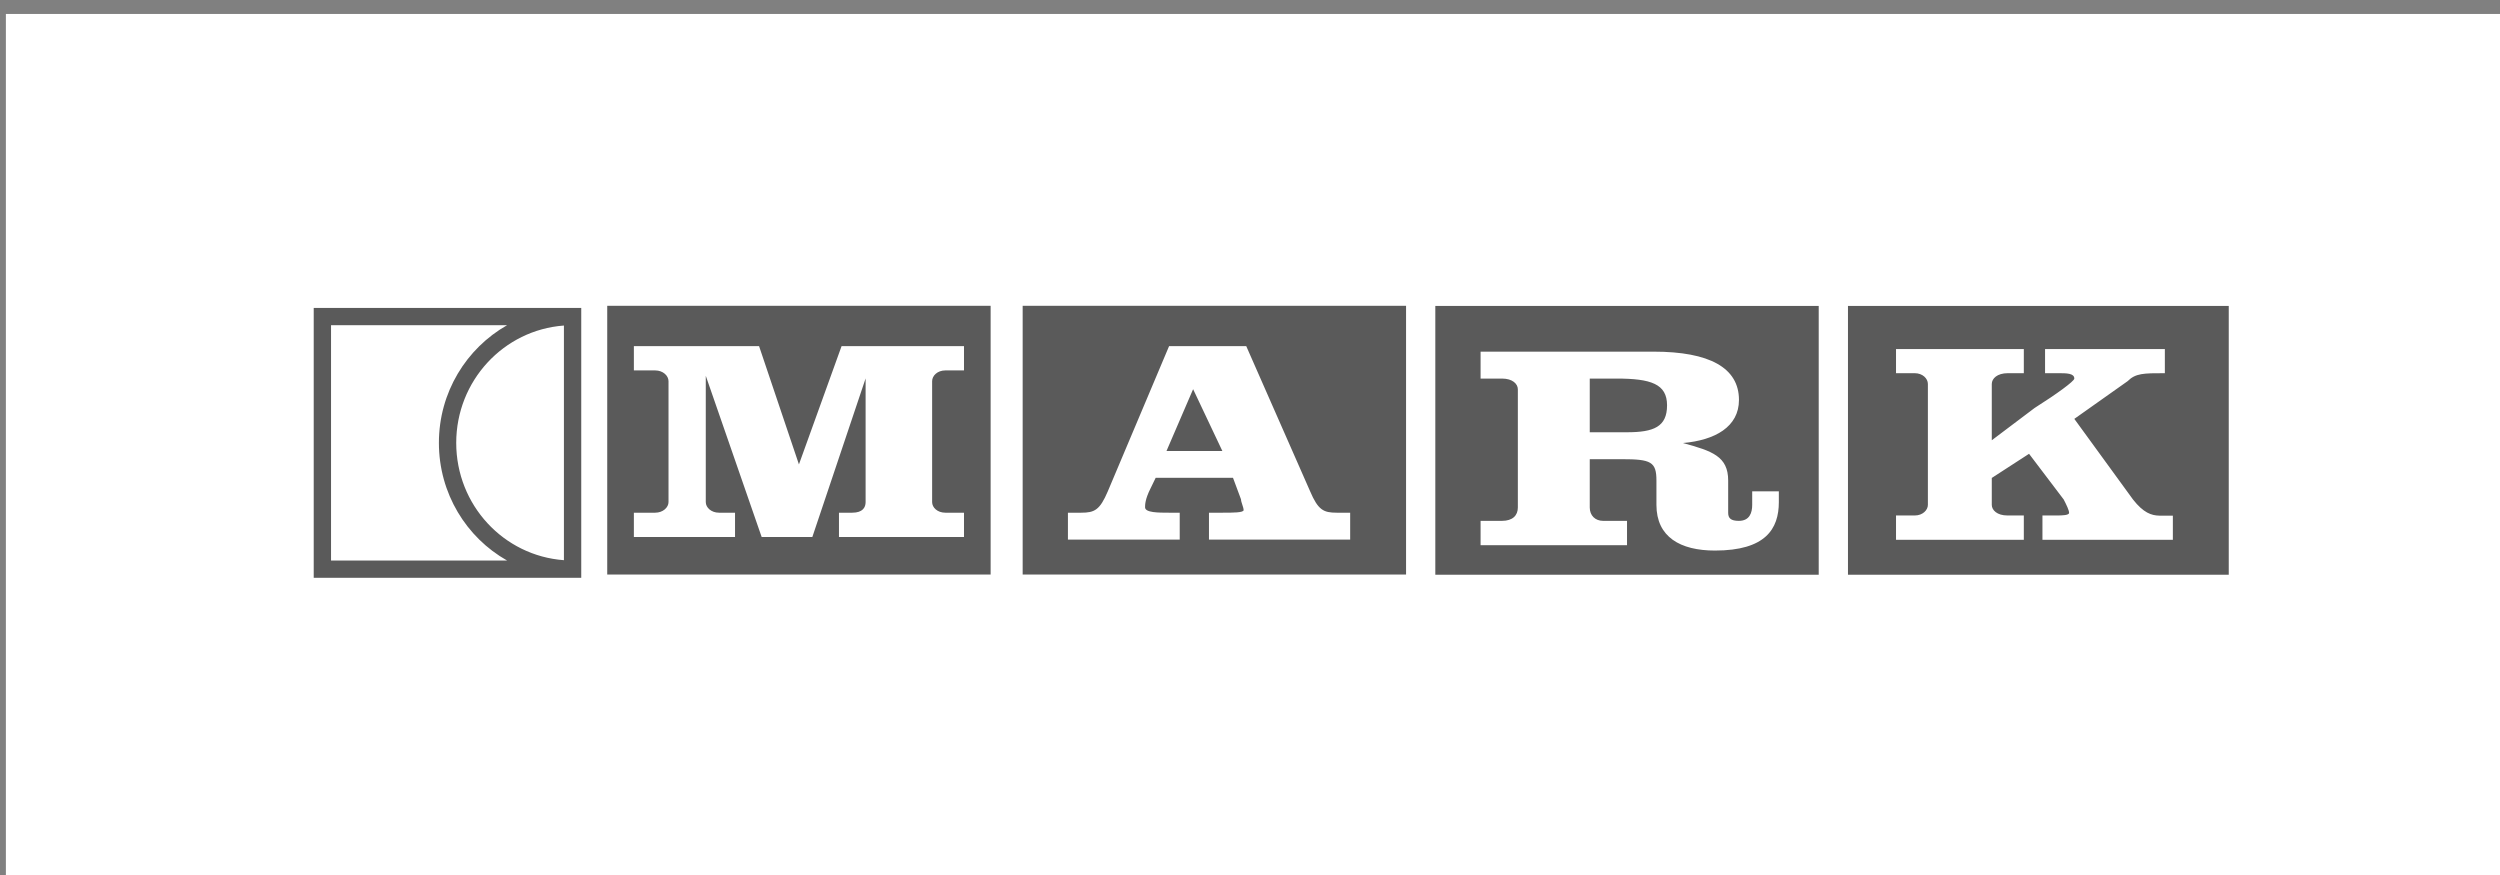
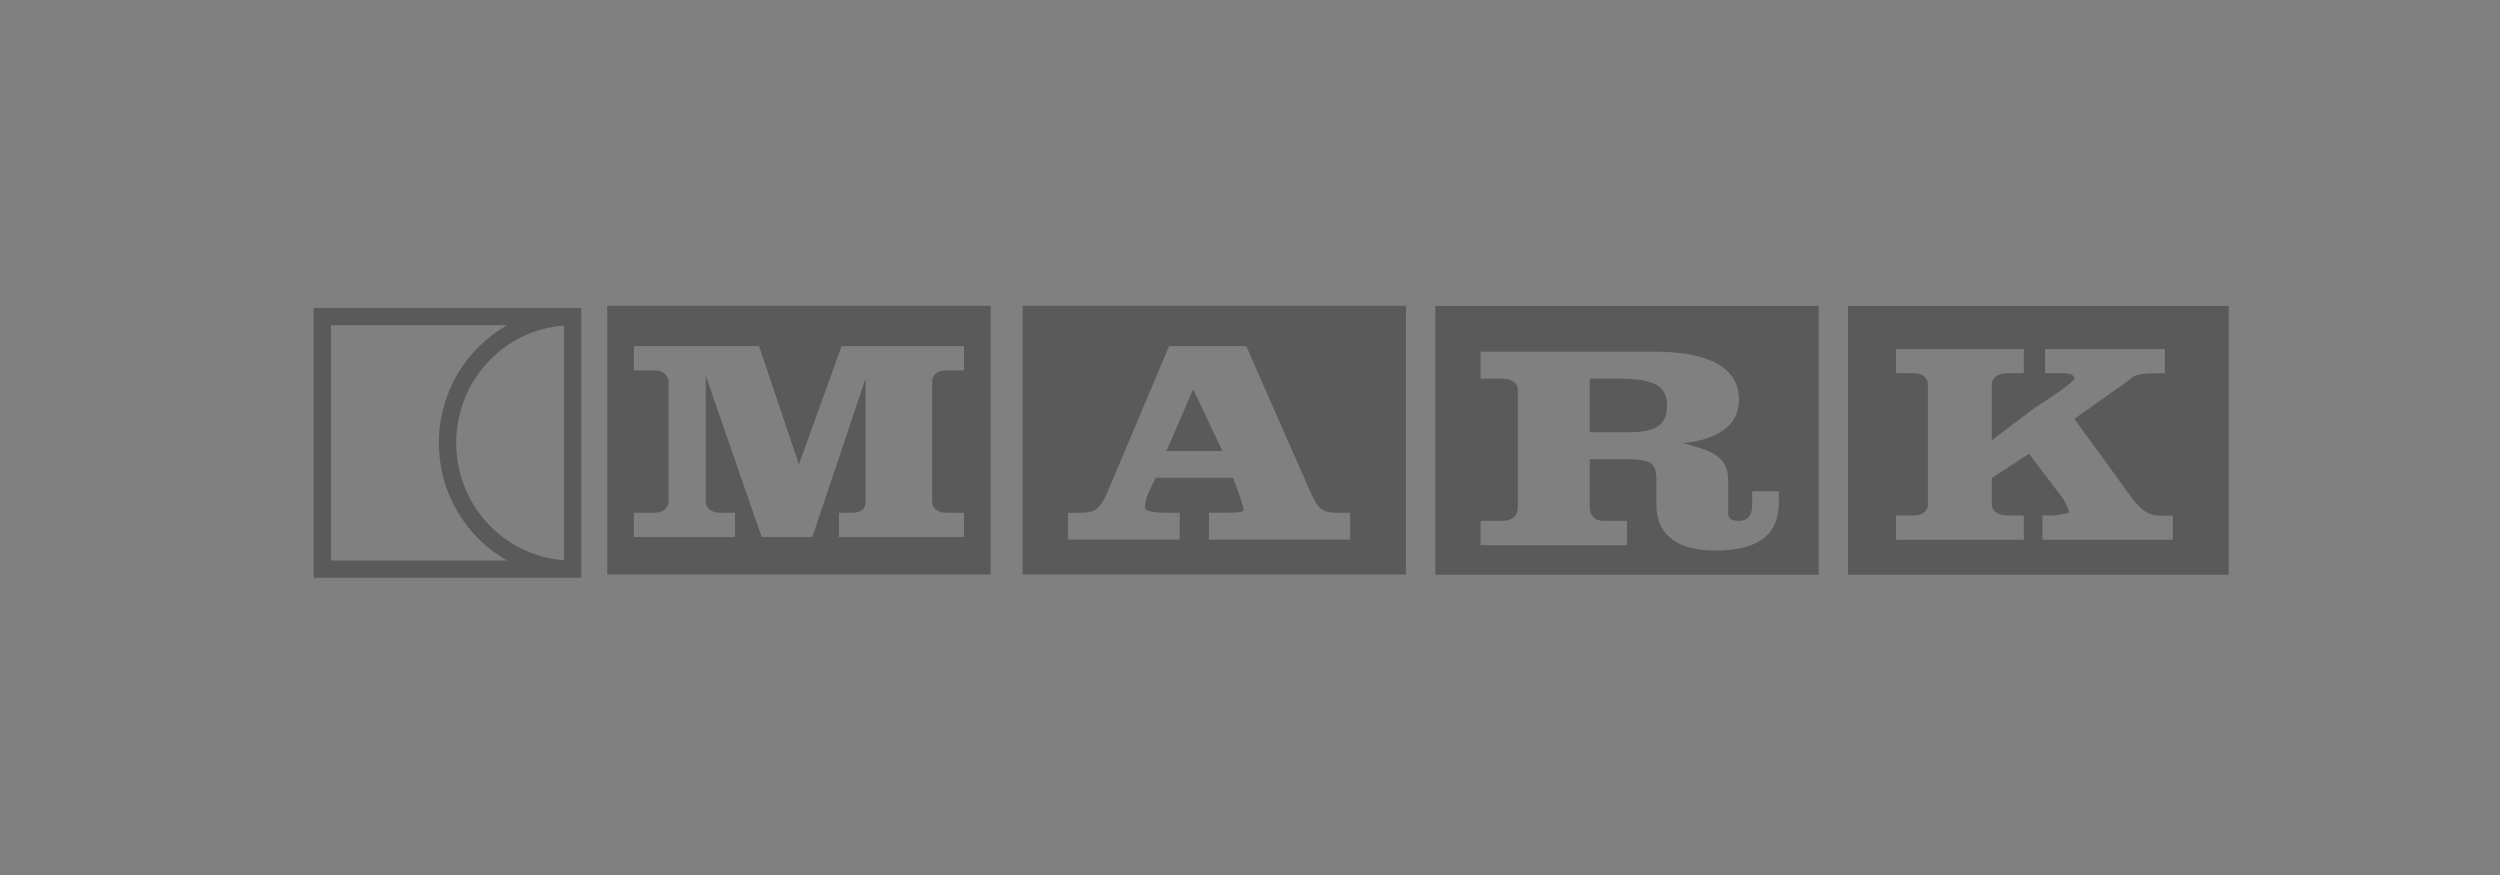
<svg xmlns="http://www.w3.org/2000/svg" xmlns:ns1="http://www.serif.com/" width="100%" height="100%" viewBox="0 0 600 210" xml:space="preserve" style="fill-rule:evenodd;clip-rule:evenodd;stroke-linecap:round;stroke-linejoin:round;stroke-miterlimit:1.5;">
  <rect x="0" y="0" width="600" height="210" fill="#808080" stroke="none" />
  <g transform="matrix(1,0,0,1,-8899.56,-12527)">
    <g id="Монтажная-область63" ns1:id="Монтажная область63" transform="matrix(0.725,0,0,0.732,4147.24,3360.22)">
-       <rect x="6556.87" y="12527.5" width="827.831" height="286.99" style="fill:none;" />
      <clipPath id="_clip1">
        <rect x="6556.87" y="12527.5" width="827.831" height="286.99" />
      </clipPath>
      <g clip-path="url(#_clip1)">
        <g transform="matrix(1.38,0,0,1.367,-2488.57,-4592.14)">
-           <rect x="6500.32" y="12501.8" width="764.97" height="290.871" style="fill:white;stroke:black;stroke-width:1.5px;" />
-         </g>
+           </g>
        <g transform="matrix(0.541,0,0,0.535,25.682,4260.76)">
-           <path d="M12260.8,15797.4L12424.5,15797.4L12424.5,15632L12260.8,15632L12260.8,15797.4ZM12694.6,15795.4L12929.2,15795.4L12929.2,15630.7L12694.6,15630.7L12694.6,15795.4ZM12440.4,15795.4L12675,15795.4L12675,15630.7L12440.4,15630.7L12440.4,15795.4ZM13432.6,15795.5L13199.6,15795.5L13199.6,15630.8L13432.6,15630.8L13432.6,15795.5ZM12947.1,15795.5L13181.7,15795.5L13181.7,15630.8L12947.1,15630.8L12947.1,15795.5ZM12379.1,15642.6L12271.4,15642.6L12271.4,15786.8L12379.1,15786.8C12354.2,15772.7 12337.4,15745.7 12337.4,15714.7C12337.4,15683.7 12354.2,15656.8 12379.1,15642.6ZM12413.9,15642.8C12377,15645.5 12348,15676.7 12348,15714.7C12348,15752.8 12377,15783.9 12413.9,15786.6L12413.9,15642.8ZM12974.8,15658.8L13080.7,15658.8C13114.9,15658.8 13132.9,15668.7 13132.9,15688.4C13132.9,15704.9 13118.2,15713.1 13098.6,15714.8C13116.6,15719.7 13126.3,15723 13126.3,15737.8L13126.3,15757.6C13126.3,15760.9 13128,15762.5 13132.8,15762.5C13139.4,15762.5 13141,15757.6 13141,15752.7L13141,15744.4L13157.3,15744.4L13157.3,15751C13157.3,15767.5 13149.1,15780.7 13118.2,15780.7C13097,15780.7 13082.4,15772.4 13082.4,15752.7L13082.4,15737.8C13082.4,15726.3 13079.1,15724.7 13061.2,15724.7L13041.6,15724.7L13041.6,15754.3C13041.6,15759.2 13044.9,15762.5 13049.8,15762.5L13064.4,15762.5L13064.4,15777.4L12974.8,15777.4L12974.8,15762.5L12987.9,15762.5C12994.4,15762.5 12997.6,15759.2 12997.6,15754.3L12997.6,15681.9C12997.6,15678.6 12994.4,15675.3 12987.9,15675.3L12974.8,15675.3L12974.8,15658.8ZM12722.3,15757.5L12730.4,15757.5C12738.6,15757.5 12741.8,15755.9 12746.7,15744.4L12784.2,15655.4L12831.4,15655.4L12870.5,15744.4C12875.4,15755.9 12878.7,15757.5 12886.8,15757.5L12895,15757.5L12895,15774L12808.6,15774L12808.6,15757.5L12816.8,15757.5C12823.3,15757.5 12829.8,15757.5 12829.8,15755.9C12829.8,15754.2 12828.2,15751 12828.2,15749.3L12823.3,15736.1L12776,15736.1L12772.8,15742.7C12769.5,15749.3 12769.5,15752.6 12769.5,15754.2C12769.5,15757.5 12777.7,15757.5 12784.2,15757.5L12790.7,15757.5L12790.7,15774L12722.3,15774L12722.3,15757.5ZM13287.6,15713.1L13287.6,15678.6C13287.6,15675.3 13290.9,15672 13297.4,15672L13307.2,15672L13307.2,15657.2L13229,15657.2L13229,15672L13240.4,15672C13245.3,15672 13248.5,15675.3 13248.5,15678.6L13248.5,15752.7C13248.5,15755.9 13245.3,15759.2 13240.5,15759.2L13240.4,15759.2L13229,15759.2L13229,15774.1L13307.2,15774.1L13307.2,15759.2L13297.4,15759.2L13297.2,15759.2C13290.8,15759.2 13287.6,15755.9 13287.6,15752.7L13287.6,15736.2L13310.4,15721.4L13331.6,15749.4C13333.3,15752.7 13334.9,15756 13334.9,15757.6C13334.9,15759.1 13330.6,15759.2 13327.4,15759.2L13326.7,15759.2L13318.6,15759.2L13318.6,15774.1L13398.4,15774.1L13398.4,15759.3L13390.3,15759.3L13390.1,15759.3C13385.3,15759.2 13380.4,15757.6 13374,15749.4L13338.1,15700L13370.7,15676.9C13375.6,15672 13380.5,15672 13393.5,15672L13393.5,15657.2L13320.2,15657.2L13320.2,15672L13328.4,15672C13333.2,15672 13338.1,15672 13338.1,15675.3C13338.1,15676.9 13327.1,15684.9 13314.3,15693L13313.7,15693.4L13287.6,15713.1ZM12456.7,15757.5L12469.7,15757.5C12474.6,15757.5 12477.9,15754.2 12477.9,15751L12477.9,15676.9C12477.9,15673.6 12474.6,15670.3 12469.7,15670.3L12456.7,15670.3L12456.7,15655.4L12533.3,15655.4L12557.7,15727.9L12583.8,15655.4L12658.7,15655.4L12658.7,15670.3L12647.3,15670.3C12642.4,15670.3 12639.2,15673.6 12639.2,15676.9L12639.2,15751C12639.2,15754.3 12642.4,15757.5 12647.3,15757.5L12658.7,15757.5L12658.7,15772.4L12582.2,15772.4L12582.2,15757.5L12590.3,15757.5C12596.8,15757.5 12598.5,15754.2 12598.5,15751L12598.5,15675.2L12565.9,15772.4L12534.9,15772.4L12500.7,15673.6L12500.7,15751C12500.7,15754.3 12504,15757.5 12508.8,15757.5L12518.6,15757.5L12518.6,15772.4L12456.7,15772.4L12456.7,15757.5ZM12798.9,15681.8L12782.6,15719.7L12816.8,15719.7L12798.9,15681.8ZM13088.9,15691.7C13088.9,15678.6 13079.1,15675.3 13057.9,15675.3L13041.6,15675.3L13041.6,15708.2L13064.4,15708.2C13080.7,15708.2 13088.9,15704.9 13088.9,15691.7Z" style="fill:rgb(90,90,90);" />
+           <path d="M12260.8,15797.4L12424.5,15797.4L12424.5,15632L12260.8,15632L12260.8,15797.4ZM12694.6,15795.4L12929.2,15795.4L12929.2,15630.7L12694.6,15630.7L12694.6,15795.4ZM12440.4,15795.4L12675,15795.4L12675,15630.7L12440.4,15630.7L12440.4,15795.4ZM13432.6,15795.5L13199.6,15795.5L13199.6,15630.8L13432.6,15630.8L13432.6,15795.5ZM12947.1,15795.5L13181.7,15795.5L13181.7,15630.8L12947.1,15630.8L12947.1,15795.5ZM12379.1,15642.6L12271.4,15642.6L12271.4,15786.8L12379.1,15786.8C12354.2,15772.7 12337.4,15745.7 12337.4,15714.7C12337.4,15683.7 12354.2,15656.8 12379.1,15642.6ZM12413.9,15642.8C12377,15645.5 12348,15676.7 12348,15714.7C12348,15752.8 12377,15783.9 12413.9,15786.6L12413.9,15642.8ZM12974.8,15658.8L13080.7,15658.8C13114.9,15658.8 13132.9,15668.7 13132.9,15688.4C13132.9,15704.9 13118.2,15713.1 13098.6,15714.8C13116.6,15719.7 13126.3,15723 13126.3,15737.8L13126.3,15757.6C13126.3,15760.9 13128,15762.5 13132.8,15762.5C13139.4,15762.5 13141,15757.6 13141,15752.7L13141,15744.4L13157.3,15744.4L13157.3,15751C13157.3,15767.5 13149.1,15780.7 13118.2,15780.7C13097,15780.7 13082.4,15772.4 13082.4,15752.7L13082.4,15737.8C13082.4,15726.3 13079.1,15724.7 13061.2,15724.7L13041.6,15724.7L13041.6,15754.3C13041.6,15759.2 13044.9,15762.5 13049.8,15762.5L13064.4,15762.5L13064.4,15777.4L12974.8,15777.4L12974.8,15762.5L12987.9,15762.5C12994.4,15762.5 12997.6,15759.2 12997.6,15754.3L12997.6,15681.9C12997.6,15678.6 12994.4,15675.3 12987.9,15675.3L12974.8,15675.3L12974.8,15658.8ZM12722.3,15757.5L12730.4,15757.5C12738.6,15757.5 12741.8,15755.9 12746.7,15744.4L12784.2,15655.4L12831.4,15655.4L12870.5,15744.4C12875.4,15755.9 12878.7,15757.5 12886.8,15757.5L12895,15757.5L12895,15774L12808.6,15774L12808.6,15757.5L12816.8,15757.5C12823.3,15757.5 12829.8,15757.5 12829.8,15755.9C12829.8,15754.2 12828.2,15751 12828.2,15749.3L12823.3,15736.1L12776,15736.1L12772.8,15742.7C12769.5,15749.3 12769.5,15752.6 12769.5,15754.2C12769.5,15757.5 12777.7,15757.5 12784.2,15757.5L12790.7,15757.5L12790.7,15774L12722.3,15774L12722.3,15757.5ZM13287.6,15713.1L13287.6,15678.6C13287.6,15675.3 13290.9,15672 13297.4,15672L13307.2,15672L13307.2,15657.2L13229,15657.2L13229,15672L13240.4,15672C13245.3,15672 13248.5,15675.3 13248.5,15678.6L13248.5,15752.7C13248.5,15755.9 13245.3,15759.2 13240.5,15759.2L13240.4,15759.2L13229,15759.2L13229,15774.1L13307.2,15774.1L13307.2,15759.2L13297.4,15759.2L13297.2,15759.2C13290.8,15759.2 13287.6,15755.9 13287.6,15752.7L13287.6,15736.2L13310.4,15721.4L13331.6,15749.4C13333.3,15752.7 13334.9,15756 13334.9,15757.6L13326.7,15759.2L13318.6,15759.2L13318.6,15774.1L13398.4,15774.1L13398.4,15759.3L13390.3,15759.3L13390.1,15759.3C13385.3,15759.2 13380.4,15757.6 13374,15749.4L13338.1,15700L13370.7,15676.9C13375.6,15672 13380.5,15672 13393.5,15672L13393.5,15657.2L13320.2,15657.2L13320.2,15672L13328.4,15672C13333.2,15672 13338.1,15672 13338.1,15675.3C13338.1,15676.9 13327.1,15684.9 13314.3,15693L13313.7,15693.4L13287.6,15713.1ZM12456.7,15757.5L12469.7,15757.5C12474.6,15757.5 12477.9,15754.2 12477.9,15751L12477.9,15676.9C12477.9,15673.6 12474.6,15670.3 12469.7,15670.3L12456.7,15670.3L12456.7,15655.4L12533.3,15655.4L12557.7,15727.9L12583.8,15655.4L12658.7,15655.4L12658.7,15670.3L12647.3,15670.3C12642.4,15670.3 12639.2,15673.6 12639.2,15676.9L12639.2,15751C12639.2,15754.3 12642.4,15757.5 12647.3,15757.5L12658.7,15757.5L12658.7,15772.4L12582.2,15772.4L12582.2,15757.5L12590.3,15757.5C12596.8,15757.5 12598.5,15754.2 12598.5,15751L12598.5,15675.2L12565.9,15772.4L12534.9,15772.4L12500.7,15673.6L12500.7,15751C12500.7,15754.3 12504,15757.5 12508.8,15757.5L12518.6,15757.5L12518.6,15772.4L12456.7,15772.4L12456.7,15757.5ZM12798.9,15681.8L12782.6,15719.7L12816.8,15719.7L12798.9,15681.8ZM13088.9,15691.7C13088.9,15678.6 13079.1,15675.3 13057.9,15675.3L13041.6,15675.3L13041.6,15708.2L13064.4,15708.2C13080.7,15708.2 13088.9,15704.9 13088.9,15691.7Z" style="fill:rgb(90,90,90);" />
        </g>
      </g>
    </g>
  </g>
</svg>